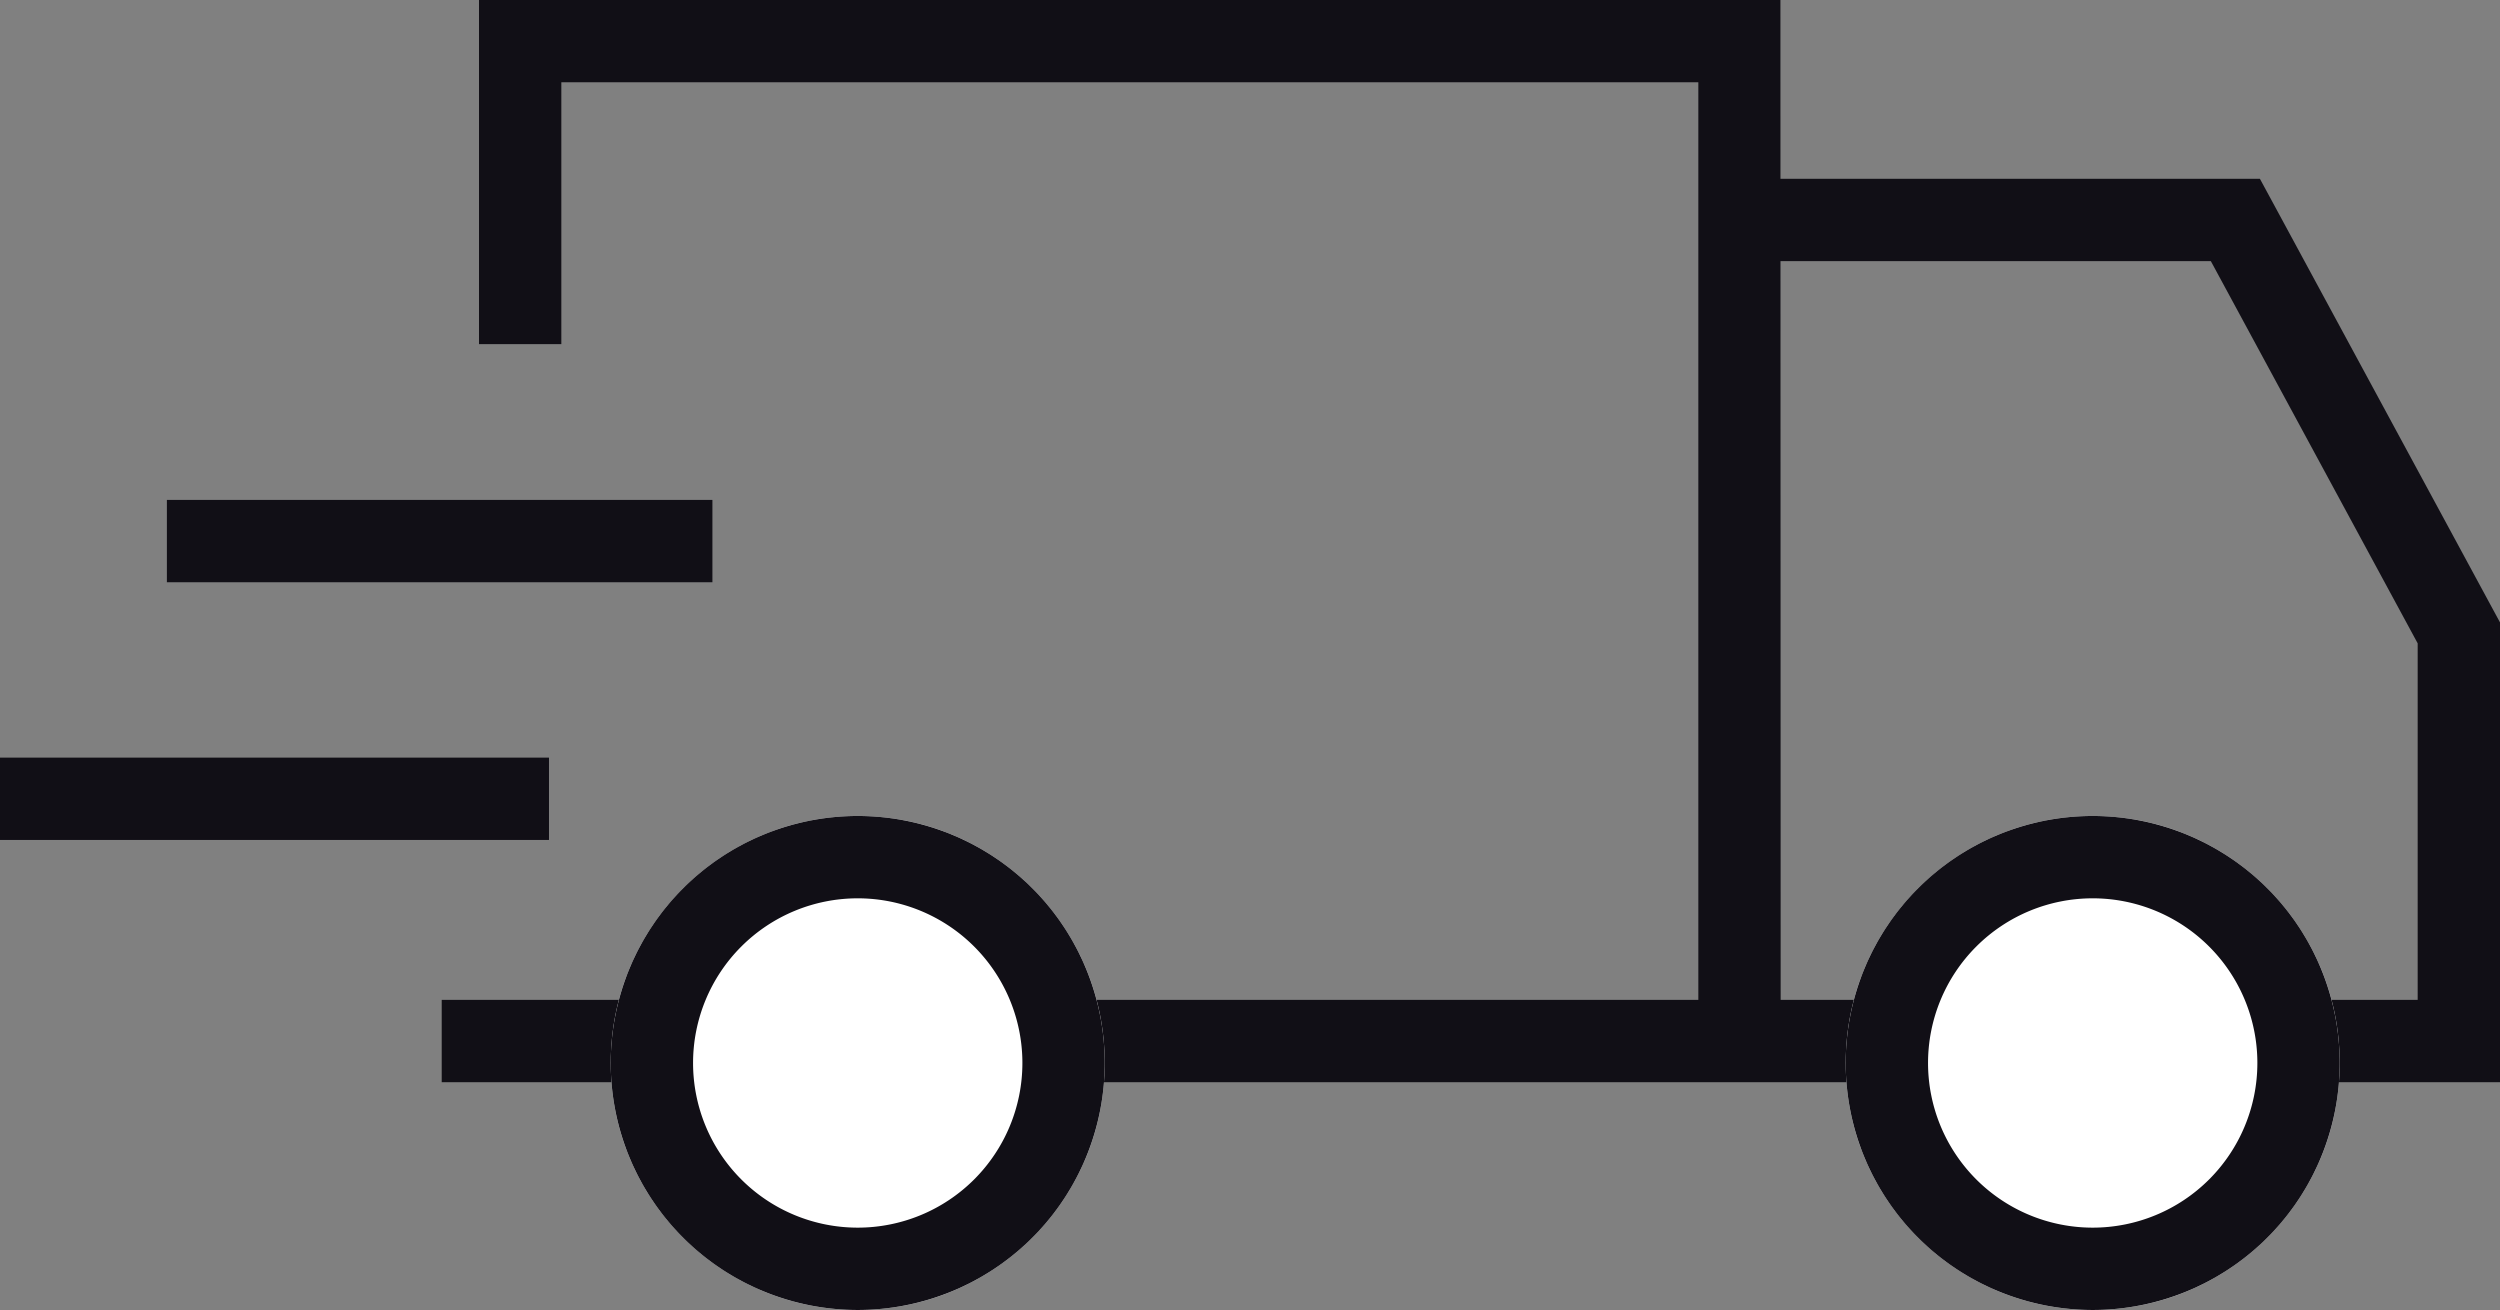
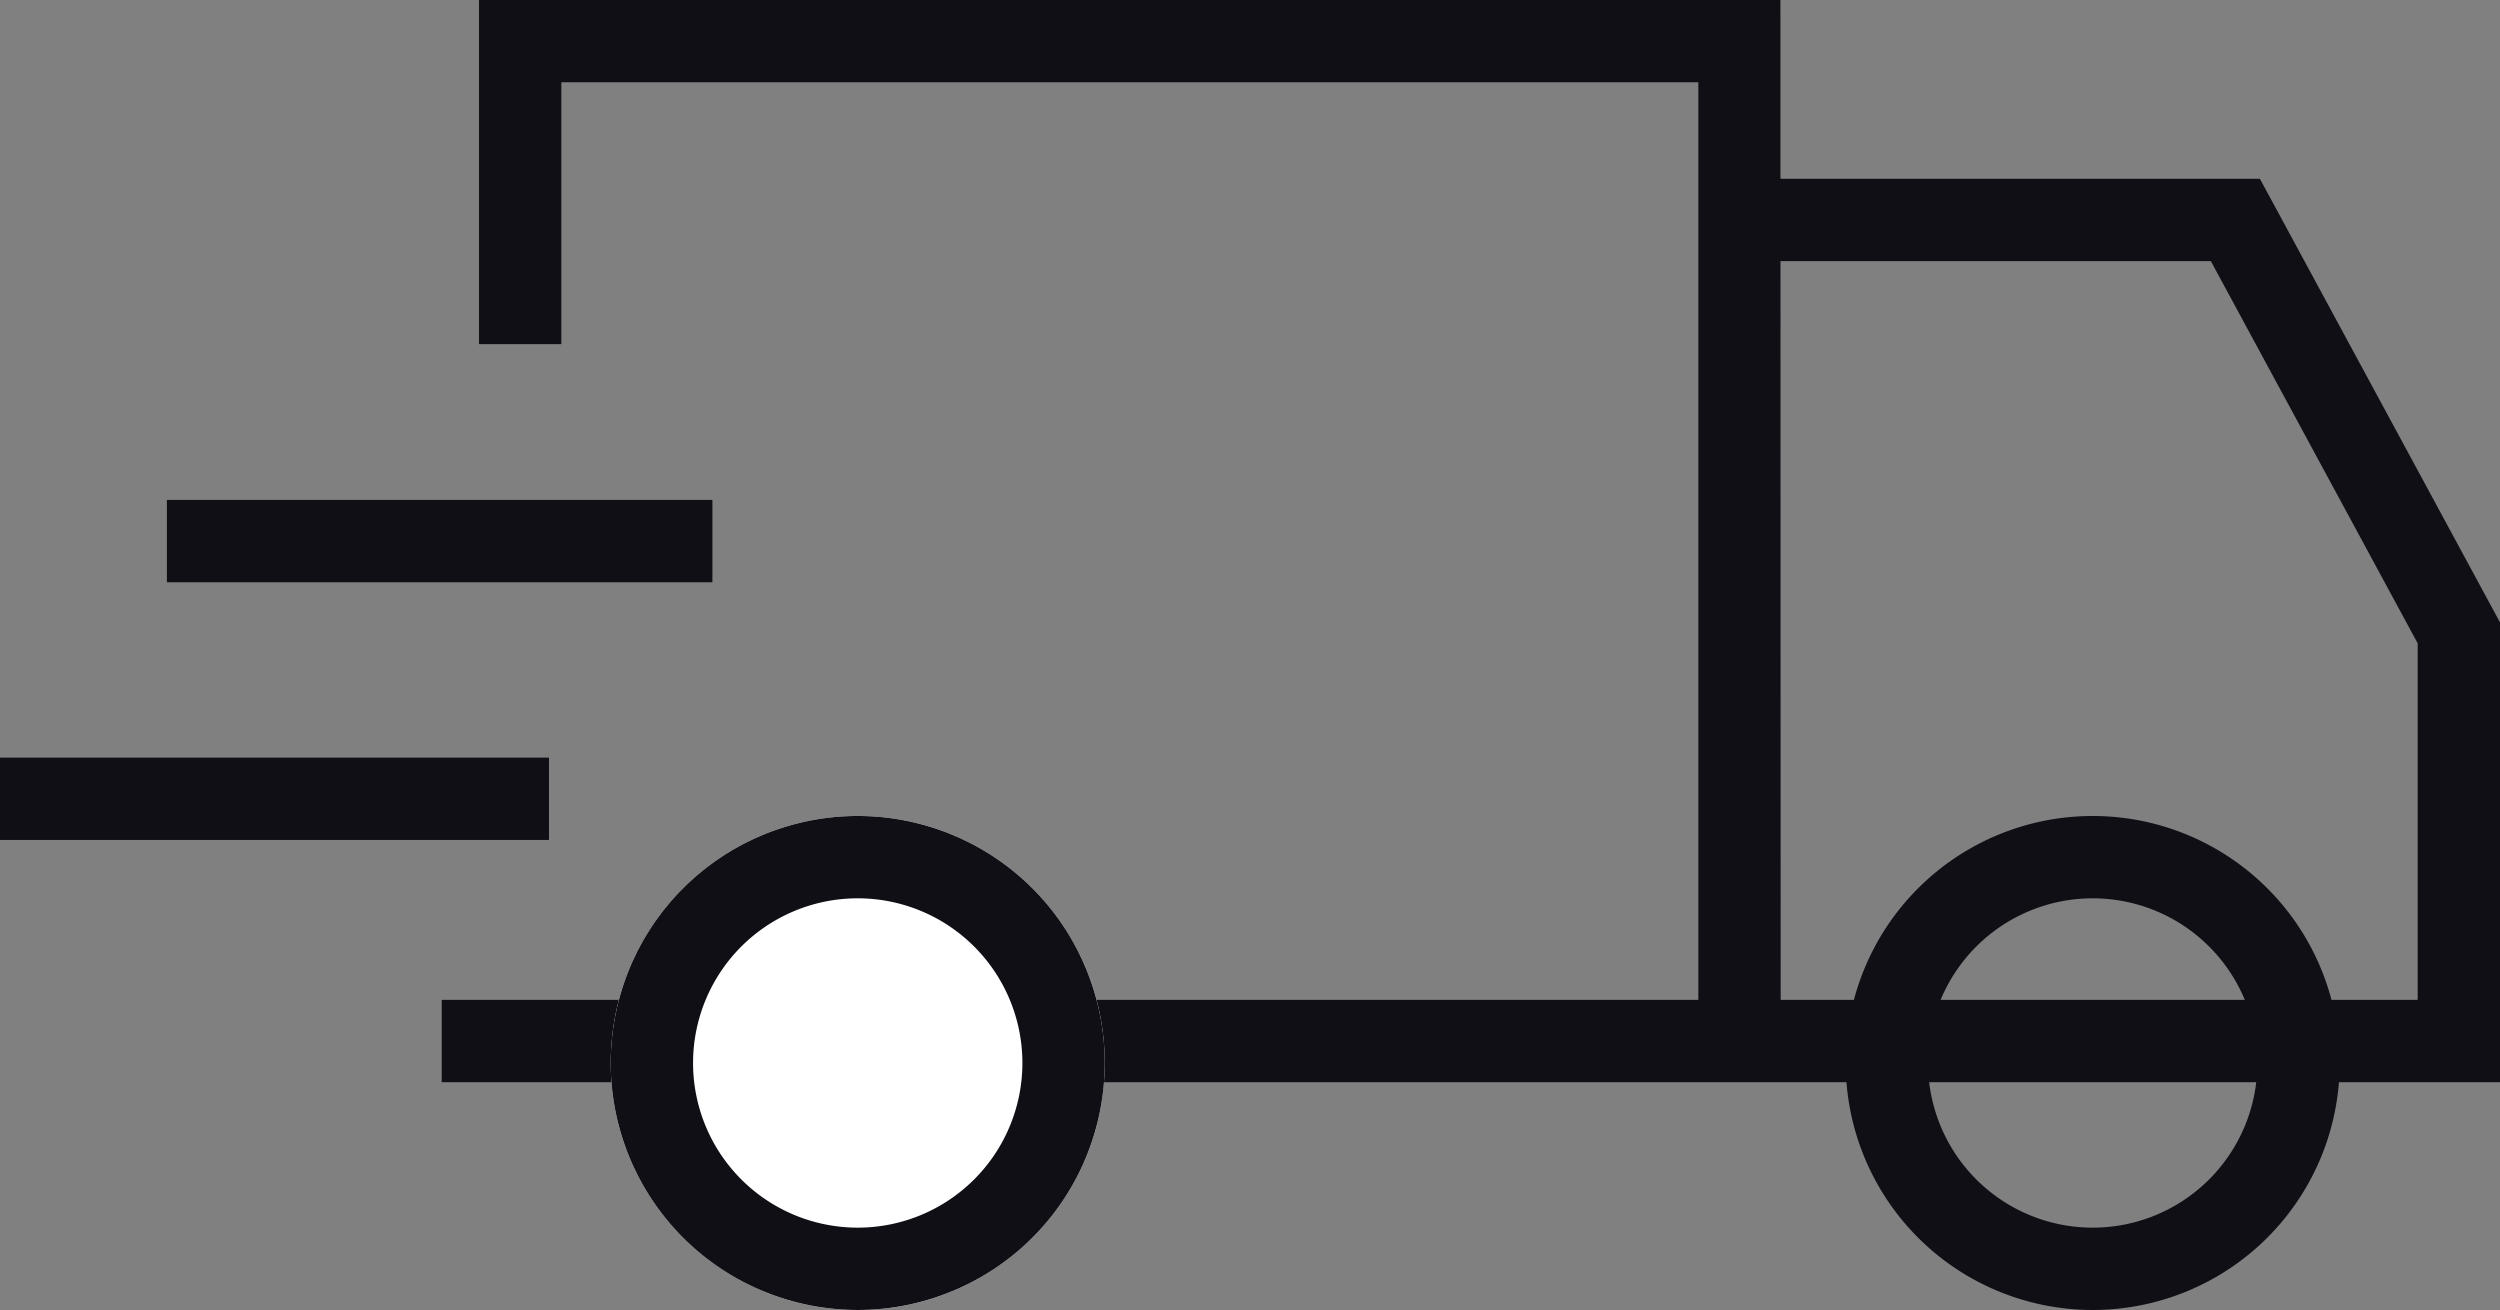
<svg xmlns="http://www.w3.org/2000/svg" width="30.365" height="15.911" viewBox="0 0 30.365 15.911">
  <rect x="0" y="0" width="30.365" height="15.911" fill="#808080" stroke="none" />
  <g id="Groupe_562" data-name="Groupe 562" transform="translate(-527.582 -10654.089)">
    <path id="Path_763" data-name="Path 763" d="M6482.21,10693.733h-1v-11.645H6467.4v3.181h-1v-4.181h15.807Z" transform="translate(-5933 -27)" fill="#110f16" />
    <path id="Path_764" data-name="Path 764" d="M6490.947,10694.233h-25v-1h24v-4.33l-2.512-4.642h-5.93v-1h6.526l.142.262,2.774,5.126Z" transform="translate(-5933 -27)" fill="#110f16" />
    <path id="Path_765" data-name="Path 765" d="M6469.235,10688.161h-6.626v-1h6.626Z" transform="translate(-5933 -27)" fill="#110f16" />
    <path id="Path_766" data-name="Path 766" d="M6467.25,10691.291h-6.668v-1h6.668Z" transform="translate(-5933 -27)" fill="#110f16" />
-     <circle id="Ellipse_878" data-name="Ellipse 878" cx="3" cy="3" r="3" transform="translate(550 10664)" fill="#fff" />
    <path id="Ellipse_878_-_Outline" data-name="Ellipse 878 - Outline" d="M3,1A2,2,0,1,0,5,3,2,2,0,0,0,3,1M3,0A3,3,0,1,1,0,3,3,3,0,0,1,3,0Z" transform="translate(550 10664)" fill="#110f16" />
    <circle id="Ellipse_879" data-name="Ellipse 879" cx="3" cy="3" r="3" transform="translate(535 10664)" fill="#fff" />
    <path id="Ellipse_879_-_Outline" data-name="Ellipse 879 - Outline" d="M3,1A2,2,0,1,0,5,3,2,2,0,0,0,3,1M3,0A3,3,0,1,1,0,3,3,3,0,0,1,3,0Z" transform="translate(535 10664)" fill="#110f16" />
  </g>
</svg>